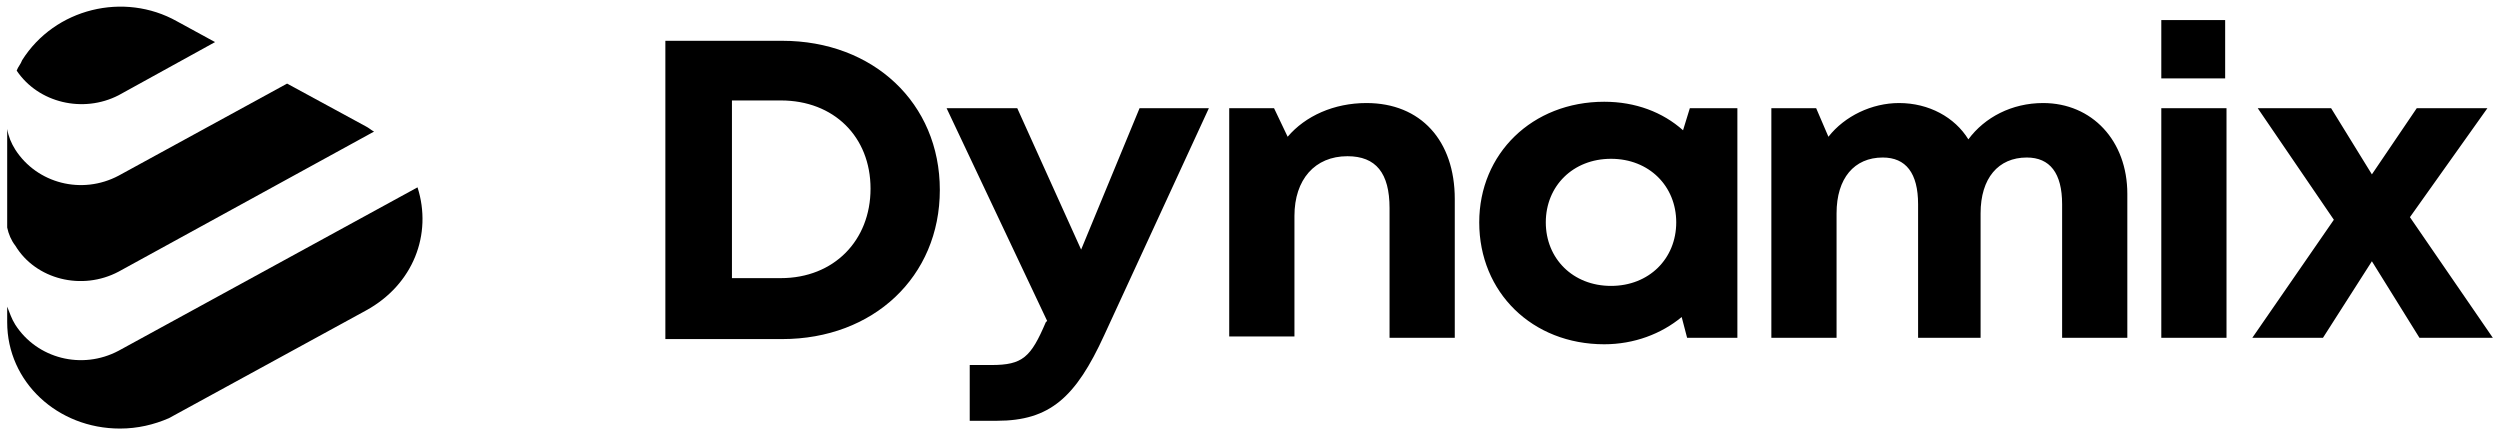
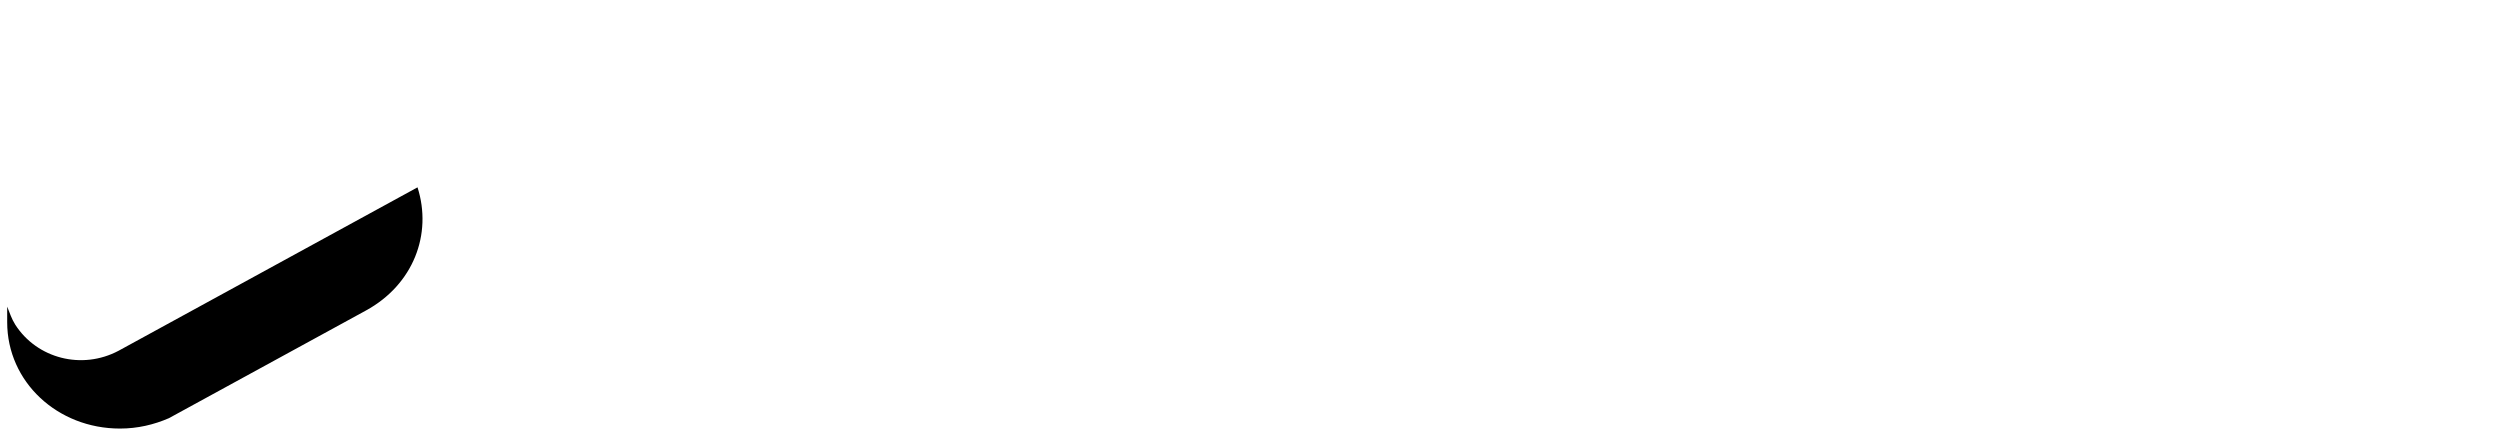
<svg xmlns="http://www.w3.org/2000/svg" width="144" height="25" viewBox="0 0 144 25" fill="none">
-   <path fill-rule="evenodd" clip-rule="evenodd" d="M16.536 4.815L6.831 10.119C4.718 11.239 2.136 10.567 0.884 8.625C0.649 8.251 0.492 7.878 0.414 7.429V13.107C0.492 13.48 0.649 13.854 0.884 14.152C2.058 16.095 4.718 16.767 6.831 15.647L21.545 7.579C21.388 7.504 21.232 7.355 21.075 7.28L16.536 4.815Z" fill="black" />
  <path fill-rule="evenodd" clip-rule="evenodd" d="M24.049 10.791L6.831 20.203C4.718 21.324 2.136 20.651 0.884 18.709C0.649 18.336 0.571 18.037 0.414 17.663V18.56C0.414 21.996 3.31 24.685 6.91 24.685C7.927 24.685 8.866 24.461 9.727 24.088L21.075 17.887C23.814 16.393 24.91 13.48 24.049 10.791Z" fill="black" />
-   <path fill-rule="evenodd" clip-rule="evenodd" d="M1.274 3.47C1.196 3.694 1.039 3.844 0.961 4.068C2.213 5.935 4.796 6.533 6.83 5.487L12.387 2.424L10.196 1.229C7.144 -0.489 3.152 0.482 1.274 3.47Z" fill="black" />
-   <path fill-rule="evenodd" clip-rule="evenodd" d="M143.586 19.456H139.36L136.621 15.049L133.804 19.456H129.734L134.43 12.658L130.047 6.234H134.273L136.621 10.044L139.204 6.234H143.273L138.812 12.509L143.586 19.456ZM124.491 19.456V6.234H128.247V19.456H124.491ZM124.491 4.516V1.154H128.169V4.516H124.491ZM117.682 5.935C120.499 5.935 122.534 8.102 122.534 11.164V19.456H118.778V11.762C118.778 9.969 118.073 9.073 116.743 9.073C115.099 9.073 114.082 10.268 114.082 12.285V19.456H110.482V11.762C110.482 9.969 109.778 9.073 108.447 9.073C106.804 9.073 105.786 10.268 105.786 12.285V19.456H102.03V6.234H104.612L105.317 7.877C106.256 6.682 107.821 5.935 109.386 5.935C111.108 5.935 112.595 6.757 113.378 8.027C114.317 6.757 115.882 5.935 117.682 5.935ZM92.795 16.468C94.986 16.468 96.551 14.899 96.551 12.808C96.551 10.716 94.986 9.147 92.795 9.147C90.604 9.147 89.038 10.716 89.038 12.808C89.038 14.899 90.604 16.468 92.795 16.468ZM97.334 6.234H100.073V19.456H97.177L96.865 18.261C95.691 19.232 94.125 19.83 92.404 19.83C88.256 19.83 85.204 16.842 85.204 12.808C85.204 8.849 88.256 5.861 92.404 5.861C94.204 5.861 95.769 6.458 96.943 7.504L97.334 6.234ZM78.708 5.935C81.838 5.935 83.795 8.102 83.795 11.463V19.456H80.038V11.986C80.038 9.969 79.256 8.998 77.612 8.998C75.734 8.998 74.56 10.343 74.56 12.434V19.382H70.803V6.234H73.386L74.169 7.877C75.186 6.682 76.83 5.935 78.708 5.935ZM65.638 6.234H69.63L63.603 19.307C61.96 22.893 60.473 24.237 57.421 24.237H55.856V21.025H57.108C58.908 21.025 59.377 20.577 60.238 18.56L60.316 18.485L54.525 6.234H58.595L62.273 14.377L65.638 6.234ZM44.977 16.02C48.03 16.02 50.143 13.854 50.143 10.866C50.143 7.877 48.03 5.786 44.977 5.786H42.16V16.02H44.977ZM45.056 2.35C50.299 2.35 54.134 5.935 54.134 10.94C54.134 15.945 50.299 19.531 45.056 19.531H38.325V2.35H45.056Z" fill="black" />
</svg>